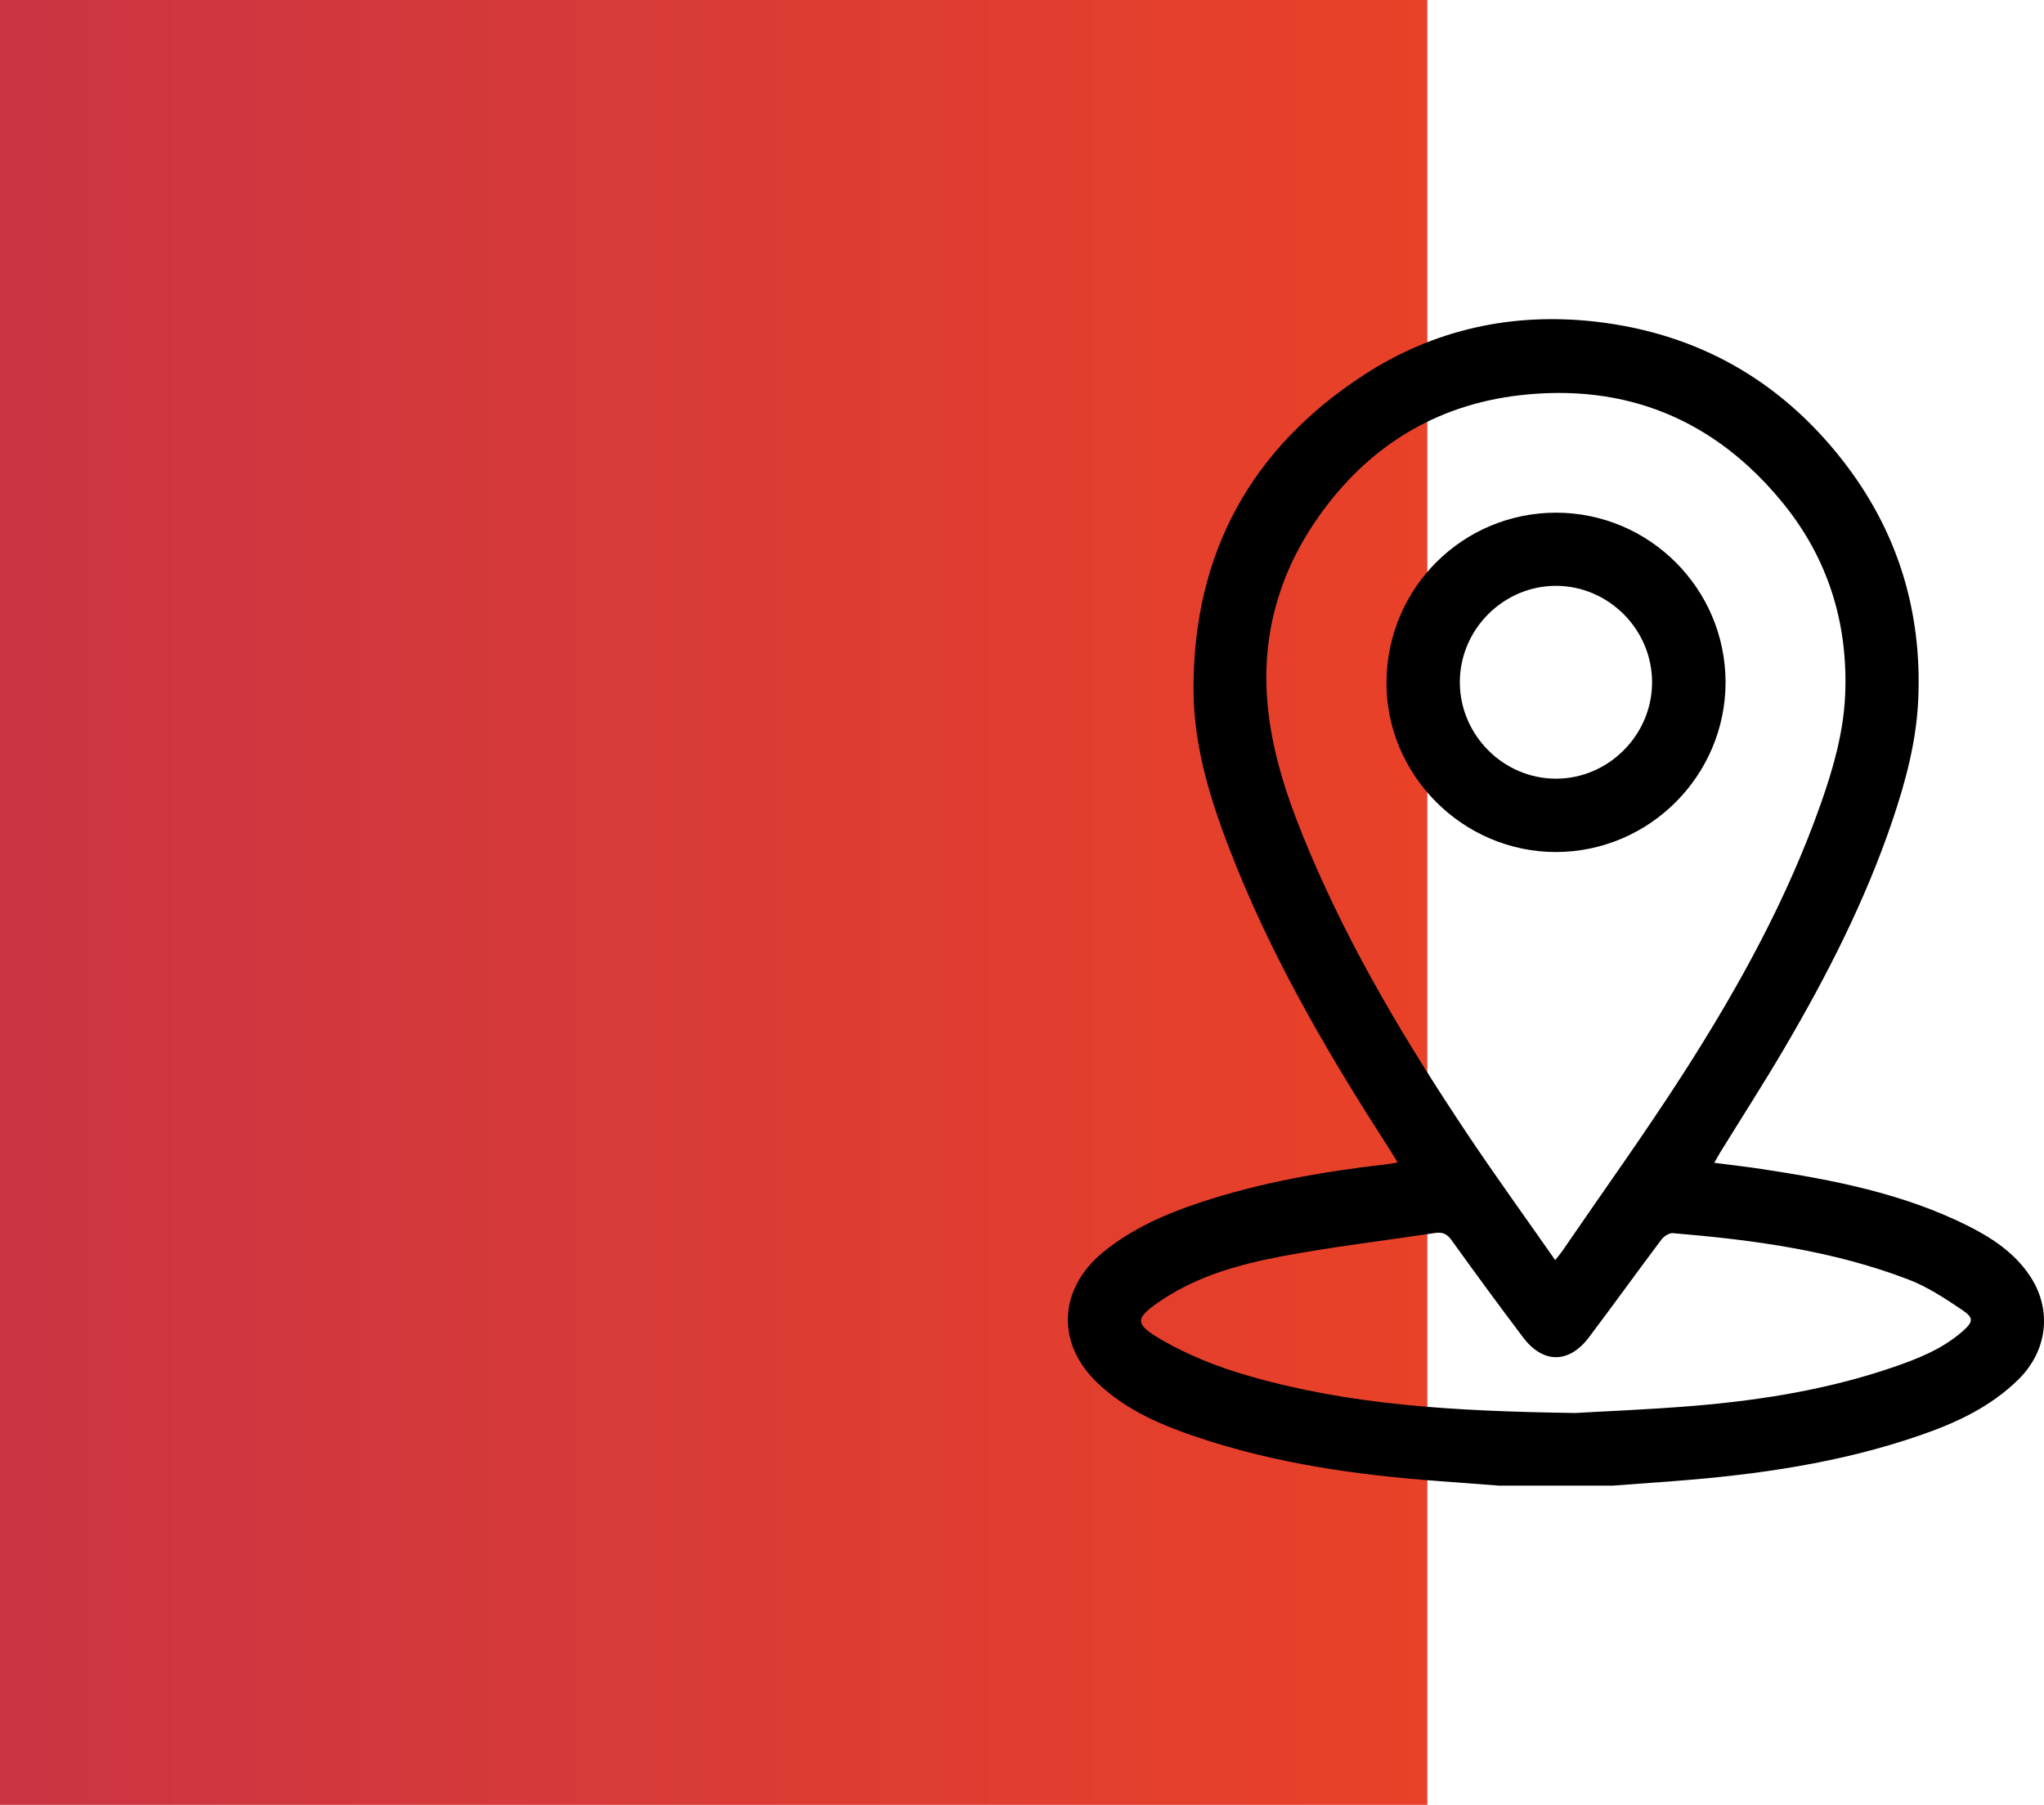
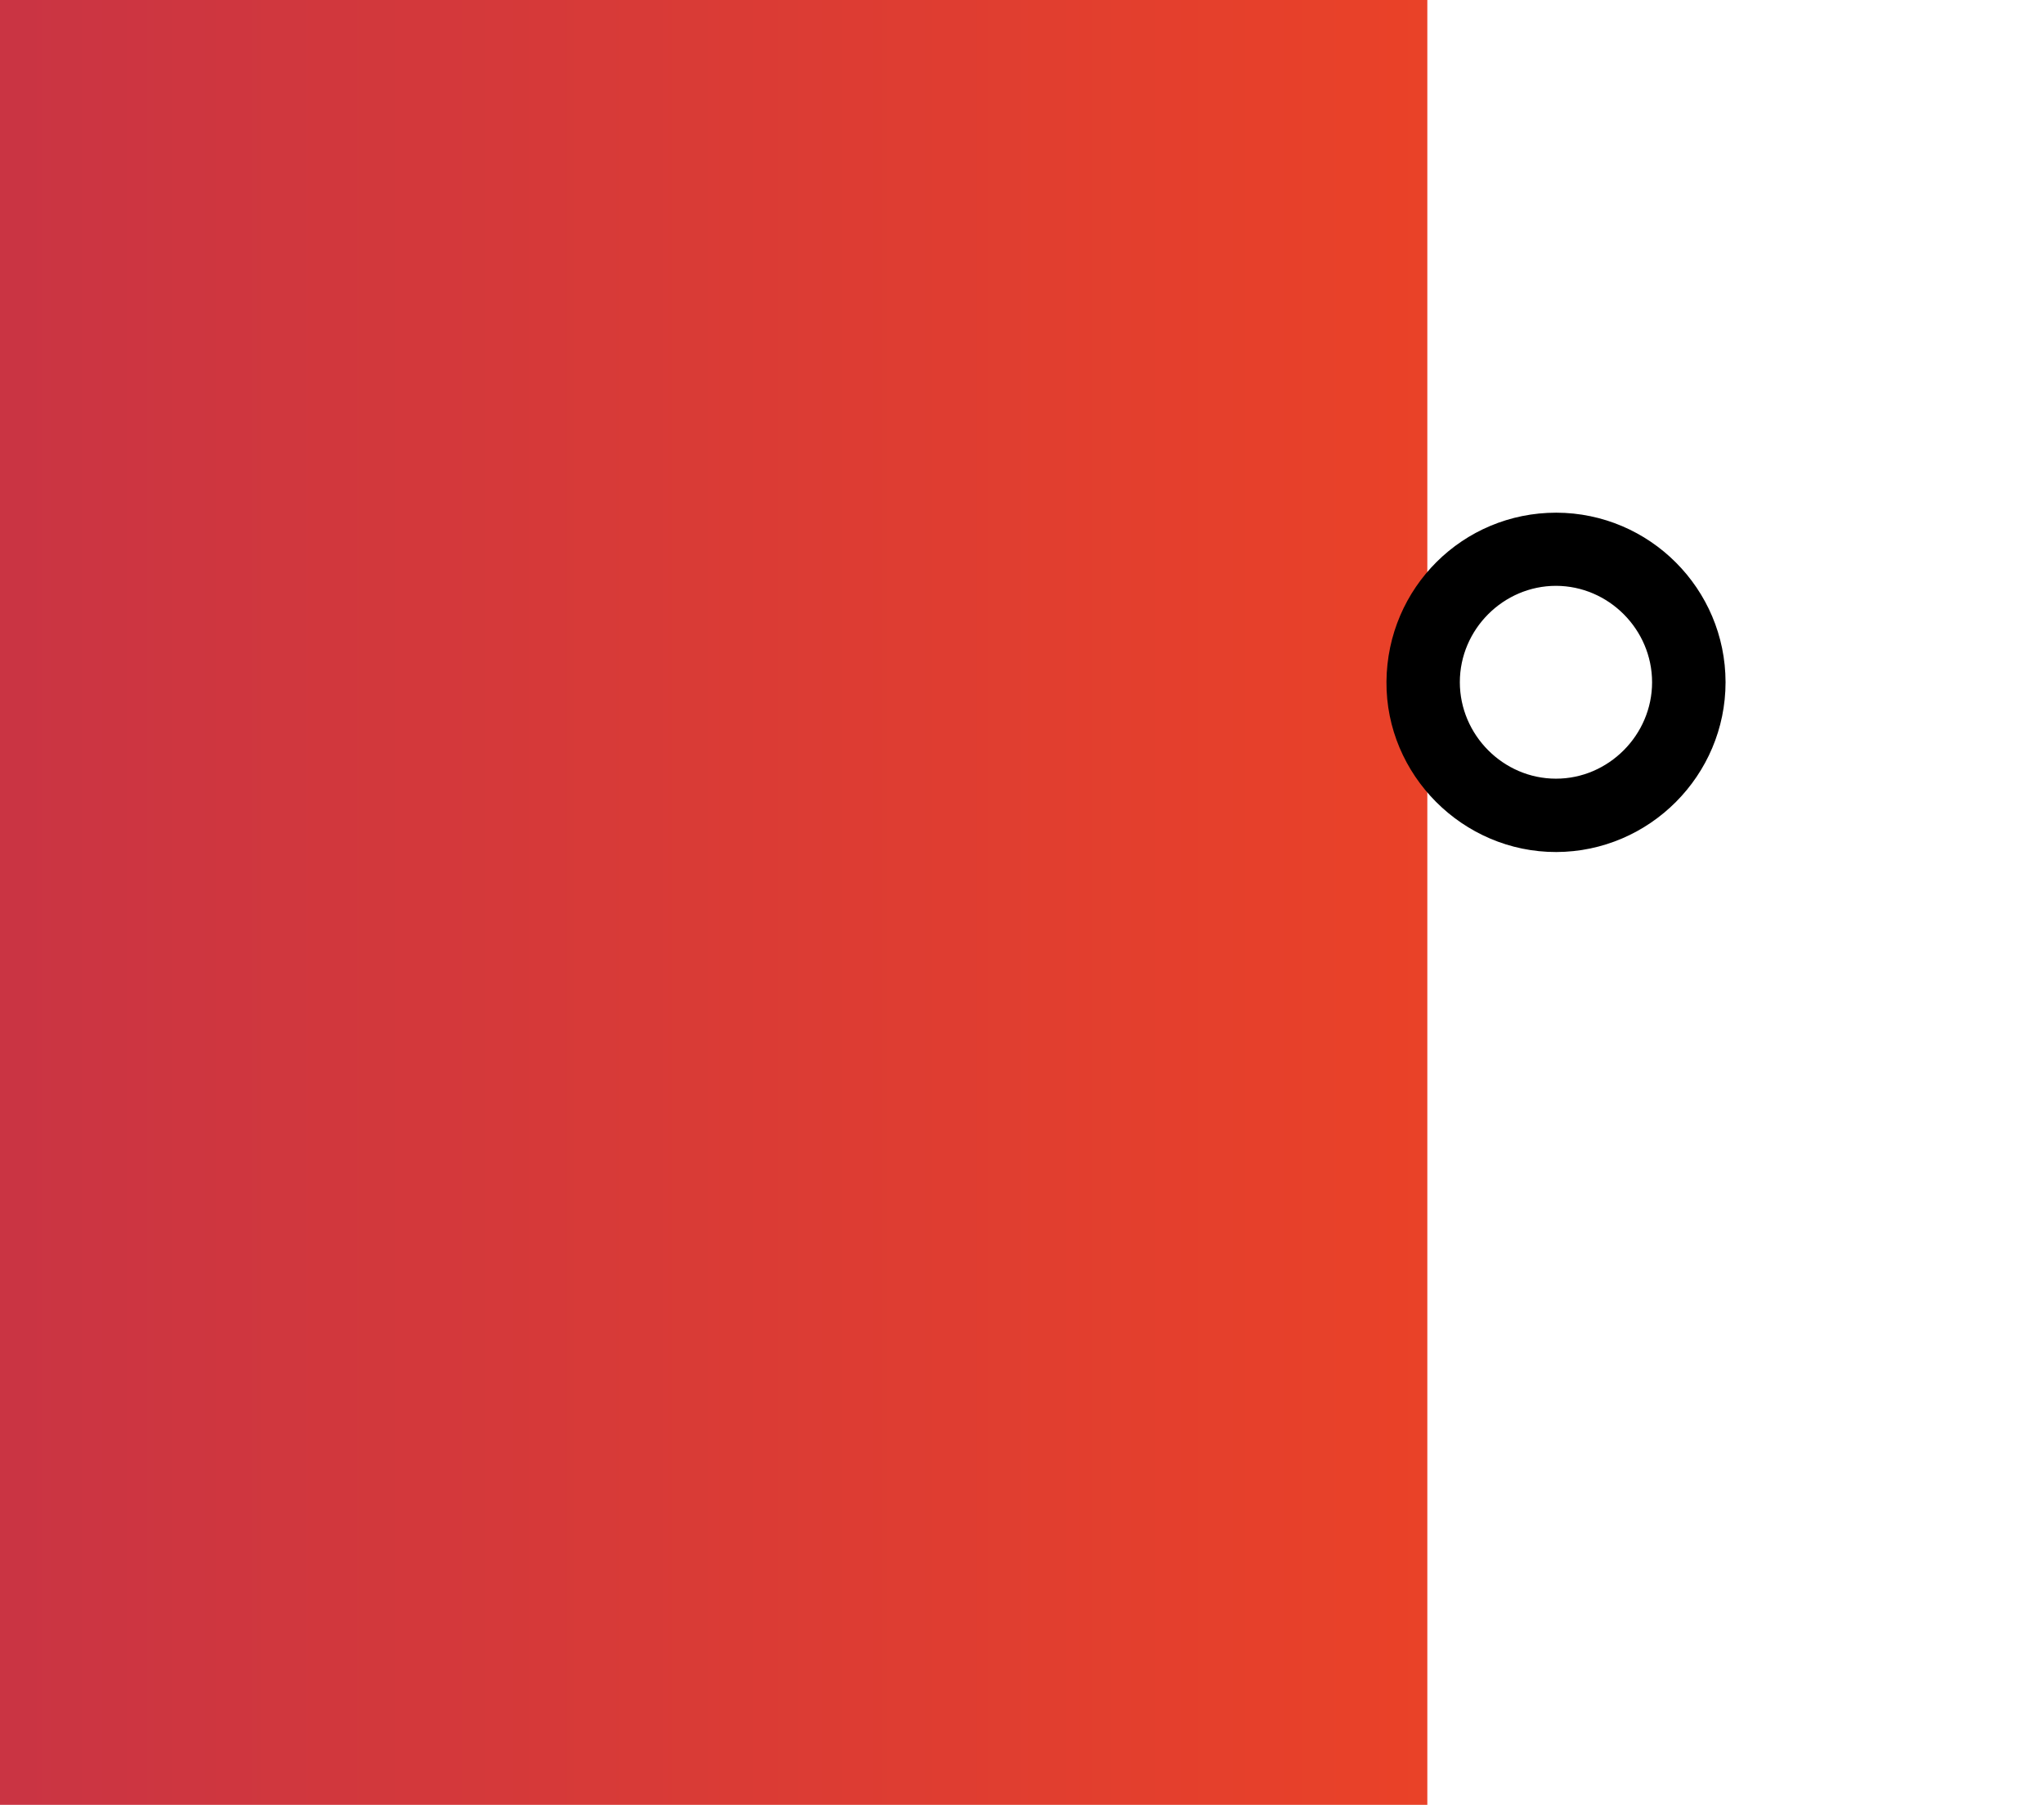
<svg xmlns="http://www.w3.org/2000/svg" id="Layer_1" x="0px" y="0px" width="198.08px" height="174.93px" viewBox="0 0 198.08 174.93" style="enable-background:new 0 0 198.08 174.93;" xml:space="preserve">
  <style type="text/css">	.st0{fill:url(#SVGID_1_);}</style>
  <g>
    <linearGradient id="SVGID_1_" gradientUnits="userSpaceOnUse" x1="-72.304" y1="679.465" x2="161.861" y2="679.465" gradientTransform="matrix(1 0 0 1 0 -592)">
      <stop offset="0" style="stop-color:#B92D52" />
      <stop offset="1" style="stop-color:#EF4423" />
    </linearGradient>
    <rect class="st0" width="138.32" height="174.93" />
  </g>
  <g>
-     <path d="M145.26,143.99c-1.9-0.14-3.81-0.29-5.71-0.43c-7.98-0.58-15.87-1.7-23.48-4.25c-3.5-1.17-6.88-2.61-9.63-5.19  c-4.13-3.86-3.91-9.2,0.5-12.79c2.76-2.24,5.94-3.64,9.26-4.75c5.89-1.96,11.96-3.02,18.11-3.73c0.32-0.04,0.64-0.1,1.13-0.17  c-0.28-0.47-0.49-0.84-0.72-1.19c-5.59-8.66-10.82-17.52-14.73-27.08c-2.31-5.67-4.33-11.47-4.33-17.67  c-0.01-13.12,5.58-23.32,16.57-30.44c6.78-4.39,14.34-6.03,22.35-5.13c9.87,1.12,17.92,5.66,24.03,13.51  c5.29,6.8,7.67,14.57,7.28,23.16c-0.18,4.03-1.22,7.91-2.51,11.72c-2.63,7.76-6.34,15.02-10.48,22.07  c-1.99,3.39-4.12,6.7-6.19,10.05c-0.17,0.28-0.33,0.56-0.59,1.02c1.62,0.21,3.13,0.38,4.64,0.61c6.85,1.04,13.62,2.35,19.89,5.47  c2.42,1.21,4.66,2.69,6.16,5.03c2.07,3.24,1.57,7.14-1.19,9.87c-2.72,2.69-6.08,4.24-9.6,5.45c-7.7,2.66-15.7,3.8-23.78,4.42  c-1.98,0.15-3.95,0.29-5.93,0.44C152.62,143.99,148.94,143.99,145.26,143.99z M150.71,122.13c0.31-0.39,0.48-0.58,0.62-0.78  c4.01-5.86,8.16-11.62,11.98-17.59c5.23-8.18,9.91-16.68,13.15-25.89c1.2-3.4,2.19-6.88,2.35-10.5c0.3-6.96-1.66-13.27-6.07-18.66  c-6.57-8.04-15.16-11.59-25.47-10.4c-8.21,0.95-14.75,5.03-19.5,11.79c-3.96,5.62-5.64,11.92-4.87,18.78  c0.53,4.75,2.12,9.22,3.97,13.6c4.07,9.66,9.44,18.6,15.24,27.3C144.86,113.9,147.77,117.92,150.71,122.13z M152.66,136.95  c2.66-0.16,7.18-0.33,11.69-0.71c6.46-0.55,12.84-1.59,19-3.69c2.44-0.83,4.84-1.77,6.82-3.5c1.05-0.92,1.13-1.31,0.02-2.06  c-1.66-1.12-3.38-2.26-5.23-2.97c-7.34-2.82-15.07-3.85-22.85-4.5c-0.36-0.03-0.87,0.31-1.11,0.63c-2.37,3.15-4.66,6.34-7.03,9.48  c-1.93,2.55-4.45,2.55-6.38-0.02c-2.35-3.11-4.66-6.26-6.93-9.42c-0.43-0.6-0.87-0.79-1.56-0.69c-4.98,0.75-9.98,1.34-14.92,2.27  c-4,0.76-7.98,1.86-11.44,4.13c-2.86,1.88-2.91,2.41,0.04,4.08c2.56,1.45,5.38,2.56,8.22,3.37  C130.71,136.16,140.73,136.78,152.66,136.95z" />
    <path d="M167.22,66.12c0,9.04-7.37,16.43-16.4,16.46c-9.06,0.02-16.53-7.47-16.46-16.51c0.07-9.1,7.4-16.39,16.46-16.38  C159.86,49.71,167.21,57.07,167.22,66.12z M160.1,66.13c0-5.12-4.21-9.34-9.31-9.35c-5.1,0-9.32,4.22-9.32,9.34  c0,5.11,4.21,9.35,9.31,9.35C155.87,75.48,160.1,71.24,160.1,66.13z" />
  </g>
</svg>